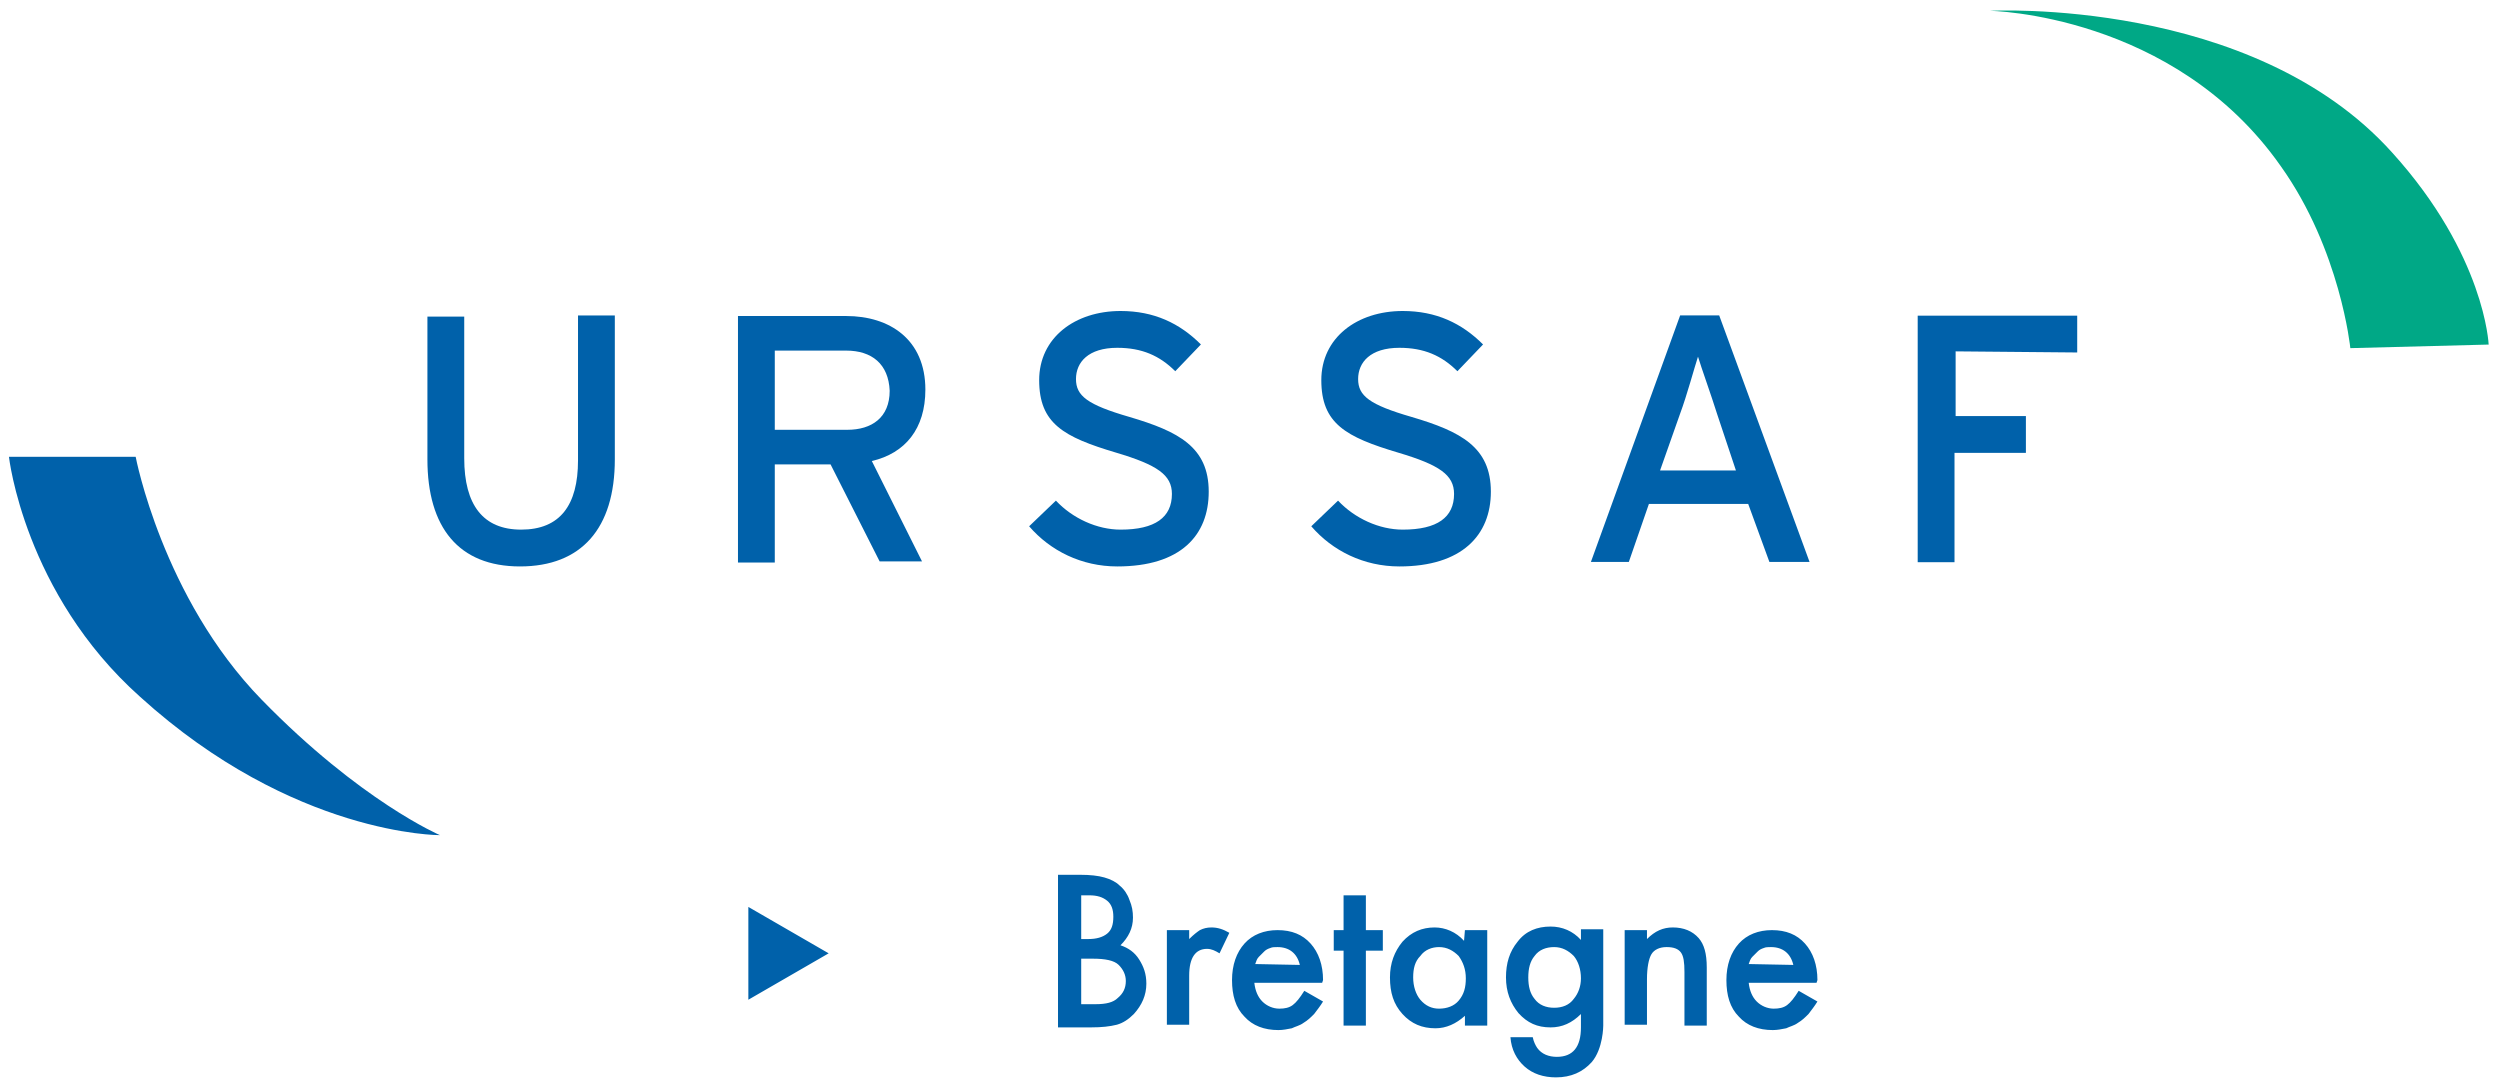
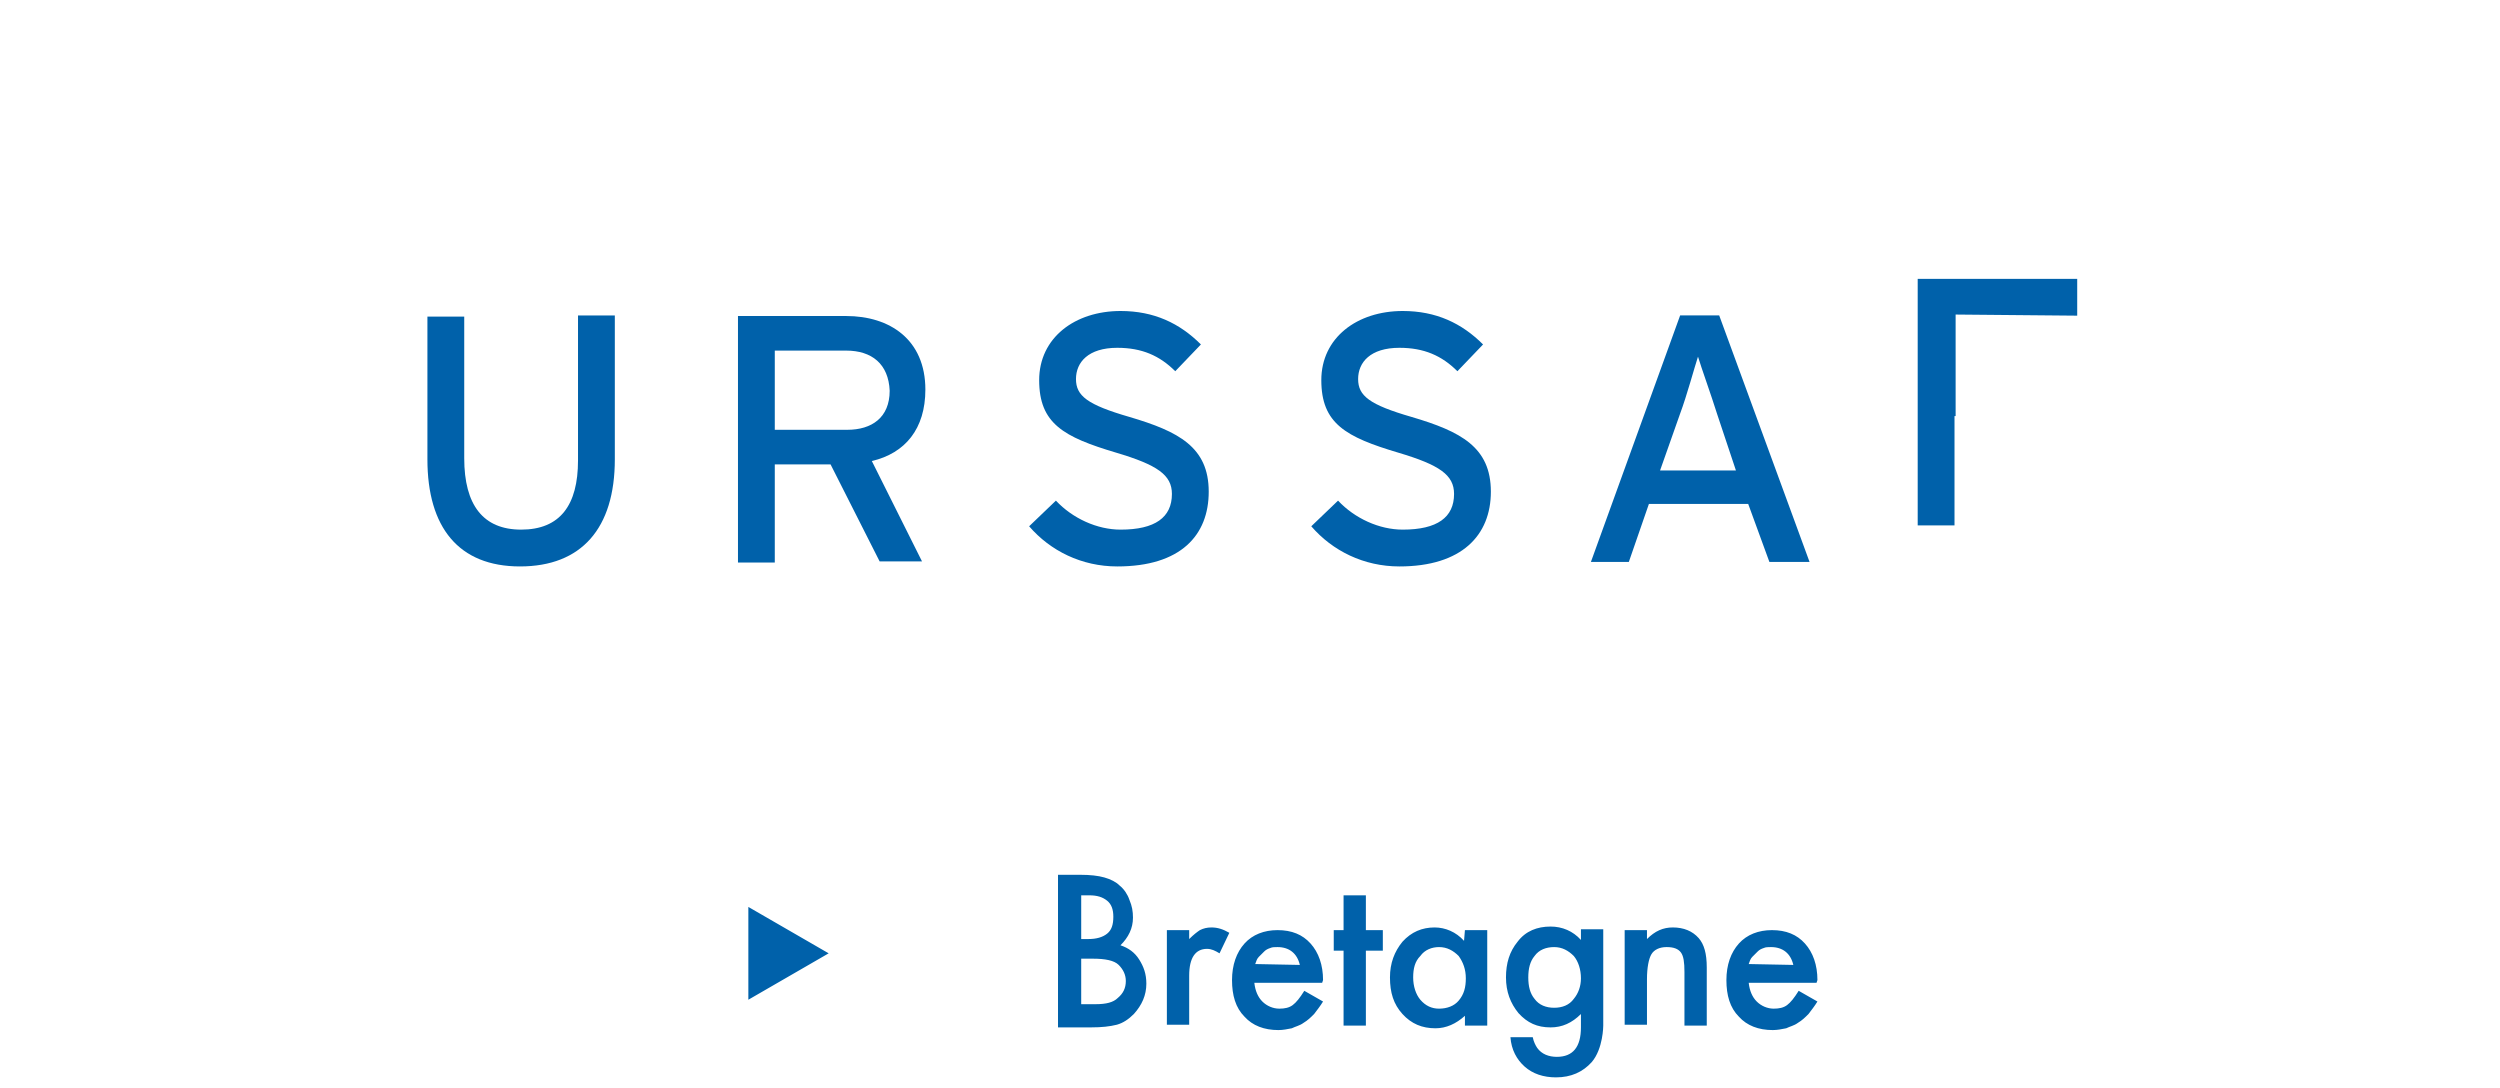
<svg xmlns="http://www.w3.org/2000/svg" version="1.1" id="Calque_1" x="0" y="0" viewBox="0 0 280.15 121.92" xml:space="preserve">
  <style>
    .st0{fill:#0061aa}
  </style>
  <g id="g3019" transform="matrix(1.25 0 0 -1.25 137.909 214.95)">
    <path id="path3021" class="st0" d="M-63.71 121.18c-5.5 0-8.3 3.5-8.3 9.6v12.8h3.3v-12.7c0-4.2 1.7-6.4 5.1-6.4 3.5 0 5.1 2.2 5.1 6.2v13h3.3v-12.9c0-6.2-3-9.6-8.5-9.6" />
  </g>
  <g id="g3023" transform="matrix(1.25 0 0 -1.25 157.46 202.013)">
    <path id="path3025" class="st0" d="M-50.11 130.18h-6.4v-7.1h6.5c2.2 0 3.8 1.1 3.8 3.5-.1 2.4-1.6 3.6-3.9 3.6zm2.3-9.9l4.5-9h-3.8l-4.4 8.7h-5v-8.8h-3.3v22.1h9.7c3.9 0 7.1-2.1 7.1-6.6 0-3.5-1.8-5.7-4.8-6.4" />
  </g>
  <g id="g3027" transform="matrix(1.25 0 0 -1.25 173.712 214.95)">
    <path id="path3029" class="st0" d="M-38.81 121.18c-3.2 0-6 1.4-7.9 3.6l2.4 2.3c1.5-1.6 3.7-2.6 5.8-2.6 3.1 0 4.6 1.1 4.6 3.2 0 1.7-1.3 2.6-5 3.7-4.7 1.4-6.9 2.6-6.9 6.5 0 3.8 3.2 6.2 7.3 6.2 3 0 5.3-1.1 7.2-3l-2.3-2.4c-1.4 1.4-3 2.1-5.2 2.1-2.6 0-3.7-1.3-3.7-2.8s1-2.3 4.8-3.4c4.4-1.3 7.1-2.7 7.1-6.7 0-3.9-2.5-6.7-8.2-6.7" />
  </g>
  <g id="g3031" transform="matrix(1.25 0 0 -1.25 190.579 214.95)">
    <path id="path3033" class="st0" d="M-27.01 121.18c-3.2 0-6 1.4-7.9 3.6l2.4 2.3c1.5-1.6 3.7-2.6 5.8-2.6 3.1 0 4.6 1.1 4.6 3.2 0 1.7-1.3 2.6-5 3.7-4.7 1.4-6.9 2.6-6.9 6.5 0 3.8 3.2 6.2 7.3 6.2 3 0 5.3-1.1 7.2-3l-2.3-2.4c-1.4 1.4-3 2.1-5.2 2.1-2.6 0-3.7-1.3-3.7-2.8s1-2.3 4.8-3.4c4.4-1.3 7.1-2.7 7.1-6.7 0-3.9-2.6-6.7-8.2-6.7" />
  </g>
  <g id="g3035" transform="matrix(1.25 0 0 -1.25 209.665 205.818)">
    <path id="path3037" class="st0" d="M-13.81 127.58c-.5 1.6-1.4 4.1-1.7 5.1-.3-.9-1-3.5-1.6-5.1l-1.8-5.1h6.8l-1.7 5.1zm4.7-13.3l-1.9 5.2h-8.9l-1.8-5.2h-3.4l8 22.1h3.5l8.1-22.1h-3.6" />
  </g>
  <g id="g3039" transform="matrix(1.25 0 0 -1.25 223.91 202.098)">
-     <path id="path3041" class="st0" d="M-3.81 130.18v-5.8h6.3v-3.3h-6.4v-9.8h-3.3v22.1h14.3v-3.3l-10.9.1" />
+     <path id="path3041" class="st0" d="M-3.81 130.18v-5.8h6.3h-6.4v-9.8h-3.3v22.1h14.3v-3.3l-10.9.1" />
  </g>
  <g id="g3051" transform="translate(19.843 553.957)">
-     <path id="path3053" class="st0" d="M-18.84-502.77h14.2s3 15.8 14.1 27.2c11.1 11.4 20 15.2 20 15.2s-16.4.1-33.6-15.5c-13-11.6-14.7-26.9-14.7-26.9" />
-   </g>
+     </g>
  <g id="g3055" transform="translate(114.819 575.382)">
-     <path id="path3057" d="M108.16-574.17s29.4-1.6 45.1 15.9c10.4 11.5 10.8 21.5 10.8 21.5l-15.5.4s-1.1-11-7.8-20.4c-12-17.1-32.6-17.4-32.6-17.4" fill="#00a886" />
-   </g>
+     </g>
  <path class="st0" d="M118.56 114.93v-16.9h2.5c1.1 0 2 .1 2.7.3.7.2 1.3.5 1.7.9.5.4.9 1 1.1 1.6.3.7.4 1.3.4 2 0 1.2-.5 2.2-1.4 3.1.9.3 1.6.8 2.1 1.6s.8 1.6.8 2.7c0 1.3-.5 2.4-1.4 3.4-.6.6-1.2 1-1.9 1.2-.8.2-1.7.3-2.9.3h-3.7v-.2zm2.6-9.7h.8c.9 0 1.6-.2 2.1-.6s.7-1 .7-1.9c0-.8-.2-1.4-.7-1.8s-1.1-.6-2-.6h-.9v4.9zm0 7.3h1.6c1.2 0 2-.2 2.5-.7.6-.5.9-1.1.9-1.9 0-.7-.3-1.3-.8-1.8s-1.5-.7-2.9-.7h-1.3v5.1zM130.76 104.23h2.5v1c.5-.5.9-.8 1.2-1 .4-.2.8-.3 1.3-.3.7 0 1.3.2 2 .6l-1.1 2.3c-.5-.3-.9-.5-1.4-.5-1.3 0-2 1-2 3v5.5h-2.5v-10.6zM148.16 110.13h-7.6c.1.9.4 1.6.9 2.1s1.2.8 1.9.8c.6 0 1.1-.1 1.5-.4s.8-.8 1.3-1.6l2.1 1.2c-.3.5-.7 1-1 1.4-.4.4-.7.7-1.2 1-.4.3-.9.4-1.3.6-.5.1-1 .2-1.5.2-1.6 0-2.9-.5-3.8-1.5-1-1-1.4-2.4-1.4-4.1s.5-3.1 1.4-4.1 2.2-1.5 3.7-1.5c1.6 0 2.8.5 3.7 1.5s1.4 2.4 1.4 4.1l-.1.3zm-2.5-2c-.3-1.3-1.2-2-2.5-2-.3 0-.6 0-.8.1-.3.1-.5.2-.7.4l-.6.6c-.2.2-.3.5-.4.8l5 .1zM153.06 106.53v8.4h-2.5v-8.4h-1.1v-2.3h1.1v-3.9h2.5v3.9h1.9v2.3h-1.9zM164.16 104.23h2.5v10.7h-2.5v-1.1c-1 .9-2.1 1.4-3.3 1.4-1.5 0-2.7-.5-3.7-1.6s-1.4-2.4-1.4-4.1c0-1.6.5-2.9 1.4-4 1-1.1 2.2-1.6 3.6-1.6 1.2 0 2.4.5 3.3 1.5l.1-1.2zm-5.8 5.3c0 1 .3 1.9.8 2.5.6.7 1.3 1 2.1 1 .9 0 1.7-.3 2.2-.9.6-.7.8-1.5.8-2.5s-.3-1.8-.8-2.5c-.6-.6-1.3-1-2.2-1-.8 0-1.6.3-2.1 1-.6.6-.8 1.4-.8 2.4zM178.36 119.03c-1 1.1-2.3 1.7-4 1.7-1.4 0-2.6-.4-3.5-1.2-.9-.8-1.5-1.9-1.6-3.3h2.5c.1.5.3.9.5 1.2.5.7 1.3 1 2.2 1 1.8 0 2.7-1.1 2.7-3.3v-1.5c-1 1-2.1 1.5-3.4 1.5-1.5 0-2.6-.5-3.6-1.6-.9-1.1-1.4-2.4-1.4-4s.4-2.9 1.3-4c.9-1.2 2.2-1.7 3.7-1.7 1.3 0 2.5.5 3.4 1.5v-1.2h2.5v10.8s0 2.6-1.3 4.1zm-1.2-9.4c0-1-.3-1.9-.8-2.5-.6-.6-1.3-1-2.2-1s-1.7.3-2.2 1c-.5.6-.7 1.4-.7 2.4s.2 1.8.7 2.4c.5.7 1.3 1 2.2 1s1.7-.3 2.2-1c.5-.6.8-1.4.8-2.3zM182.06 104.23h2.5v1c.9-.9 1.8-1.3 2.9-1.3 1.2 0 2.2.4 2.9 1.2.6.7.9 1.7.9 3.3v6.5h-2.5v-6c0-1.1-.1-1.8-.4-2.2-.3-.4-.8-.6-1.6-.6s-1.4.3-1.7.8-.5 1.5-.5 2.8v5.1h-2.5v-10.6zM203.56 110.13h-7.6c.1.9.4 1.6.9 2.1s1.2.8 1.9.8c.6 0 1.1-.1 1.5-.4s.8-.8 1.3-1.6l2.1 1.2c-.3.5-.7 1-1 1.4-.4.4-.7.7-1.2 1-.4.3-.9.4-1.3.6-.5.1-1 .2-1.5.2-1.6 0-2.9-.5-3.8-1.5-1-1-1.4-2.4-1.4-4.1s.5-3.1 1.4-4.1 2.2-1.5 3.7-1.5c1.6 0 2.8.5 3.7 1.5s1.4 2.4 1.4 4.1l-.1.3zm-2.6-2c-.3-1.3-1.2-2-2.5-2-.3 0-.6 0-.8.1-.3.1-.5.2-.7.4l-.6.6c-.2.2-.3.5-.4.8l5 .1zM92.86 106.83l-9 5.2v-10.4z" />
</svg>